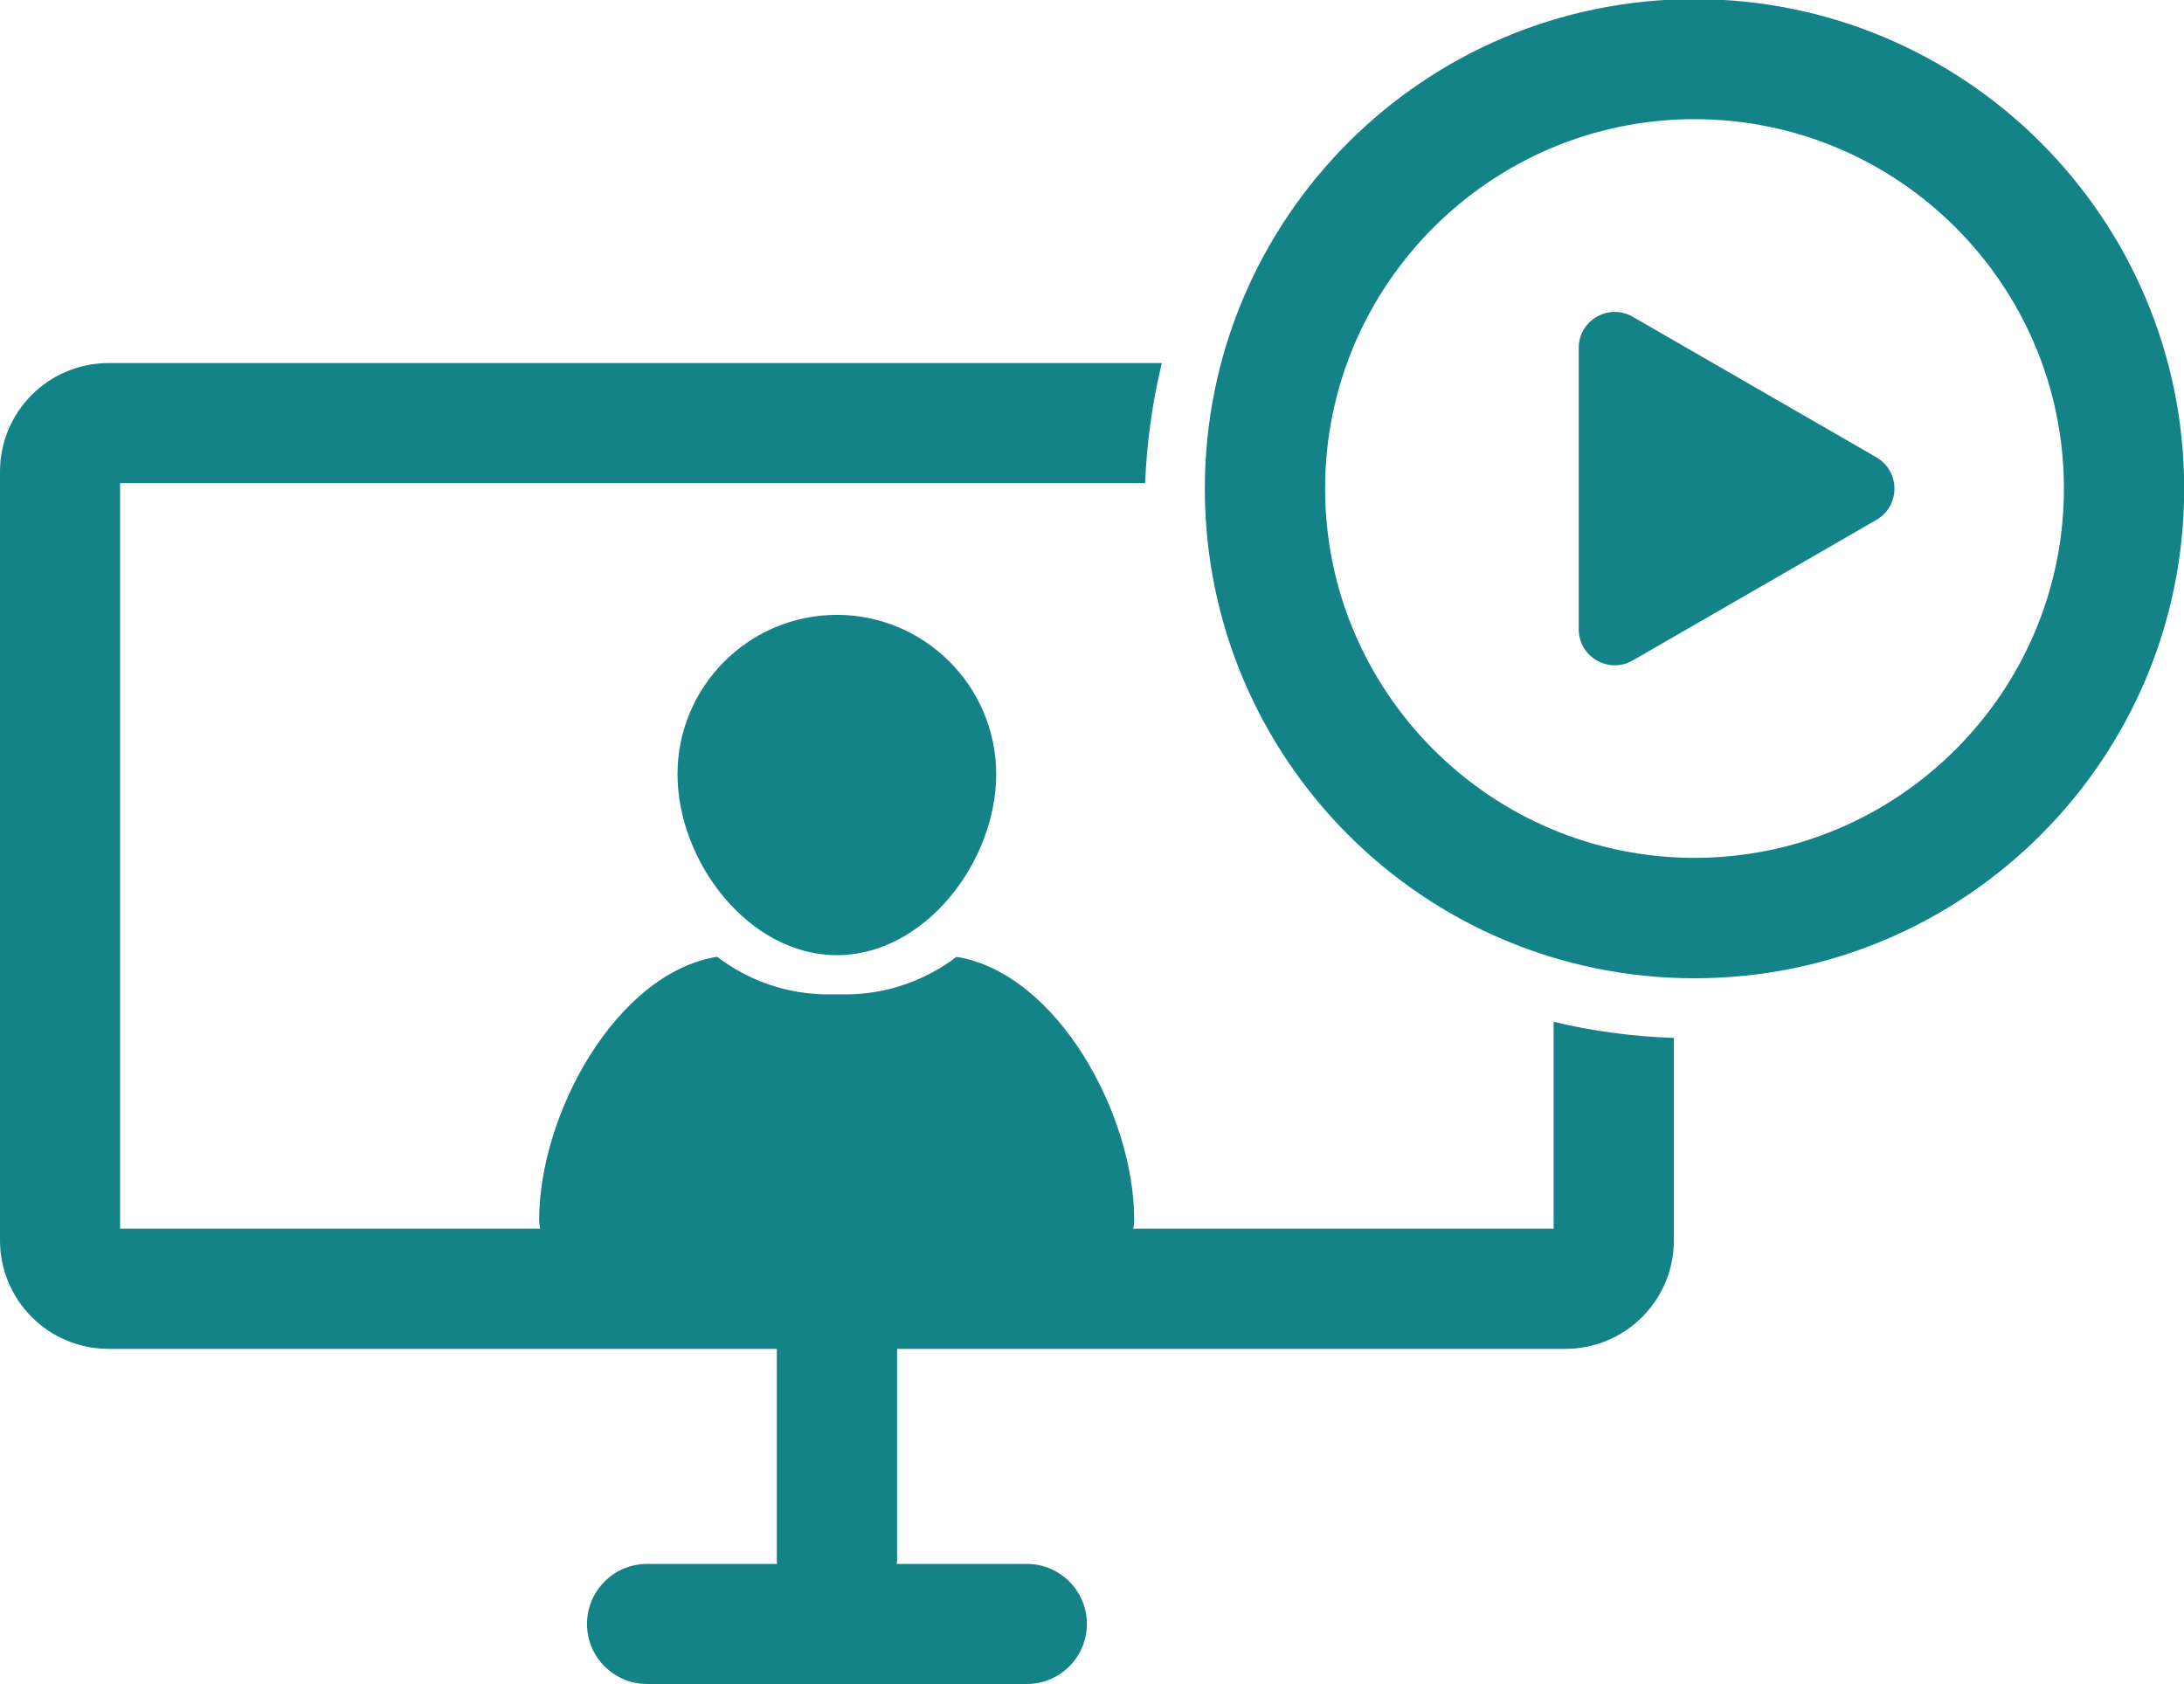
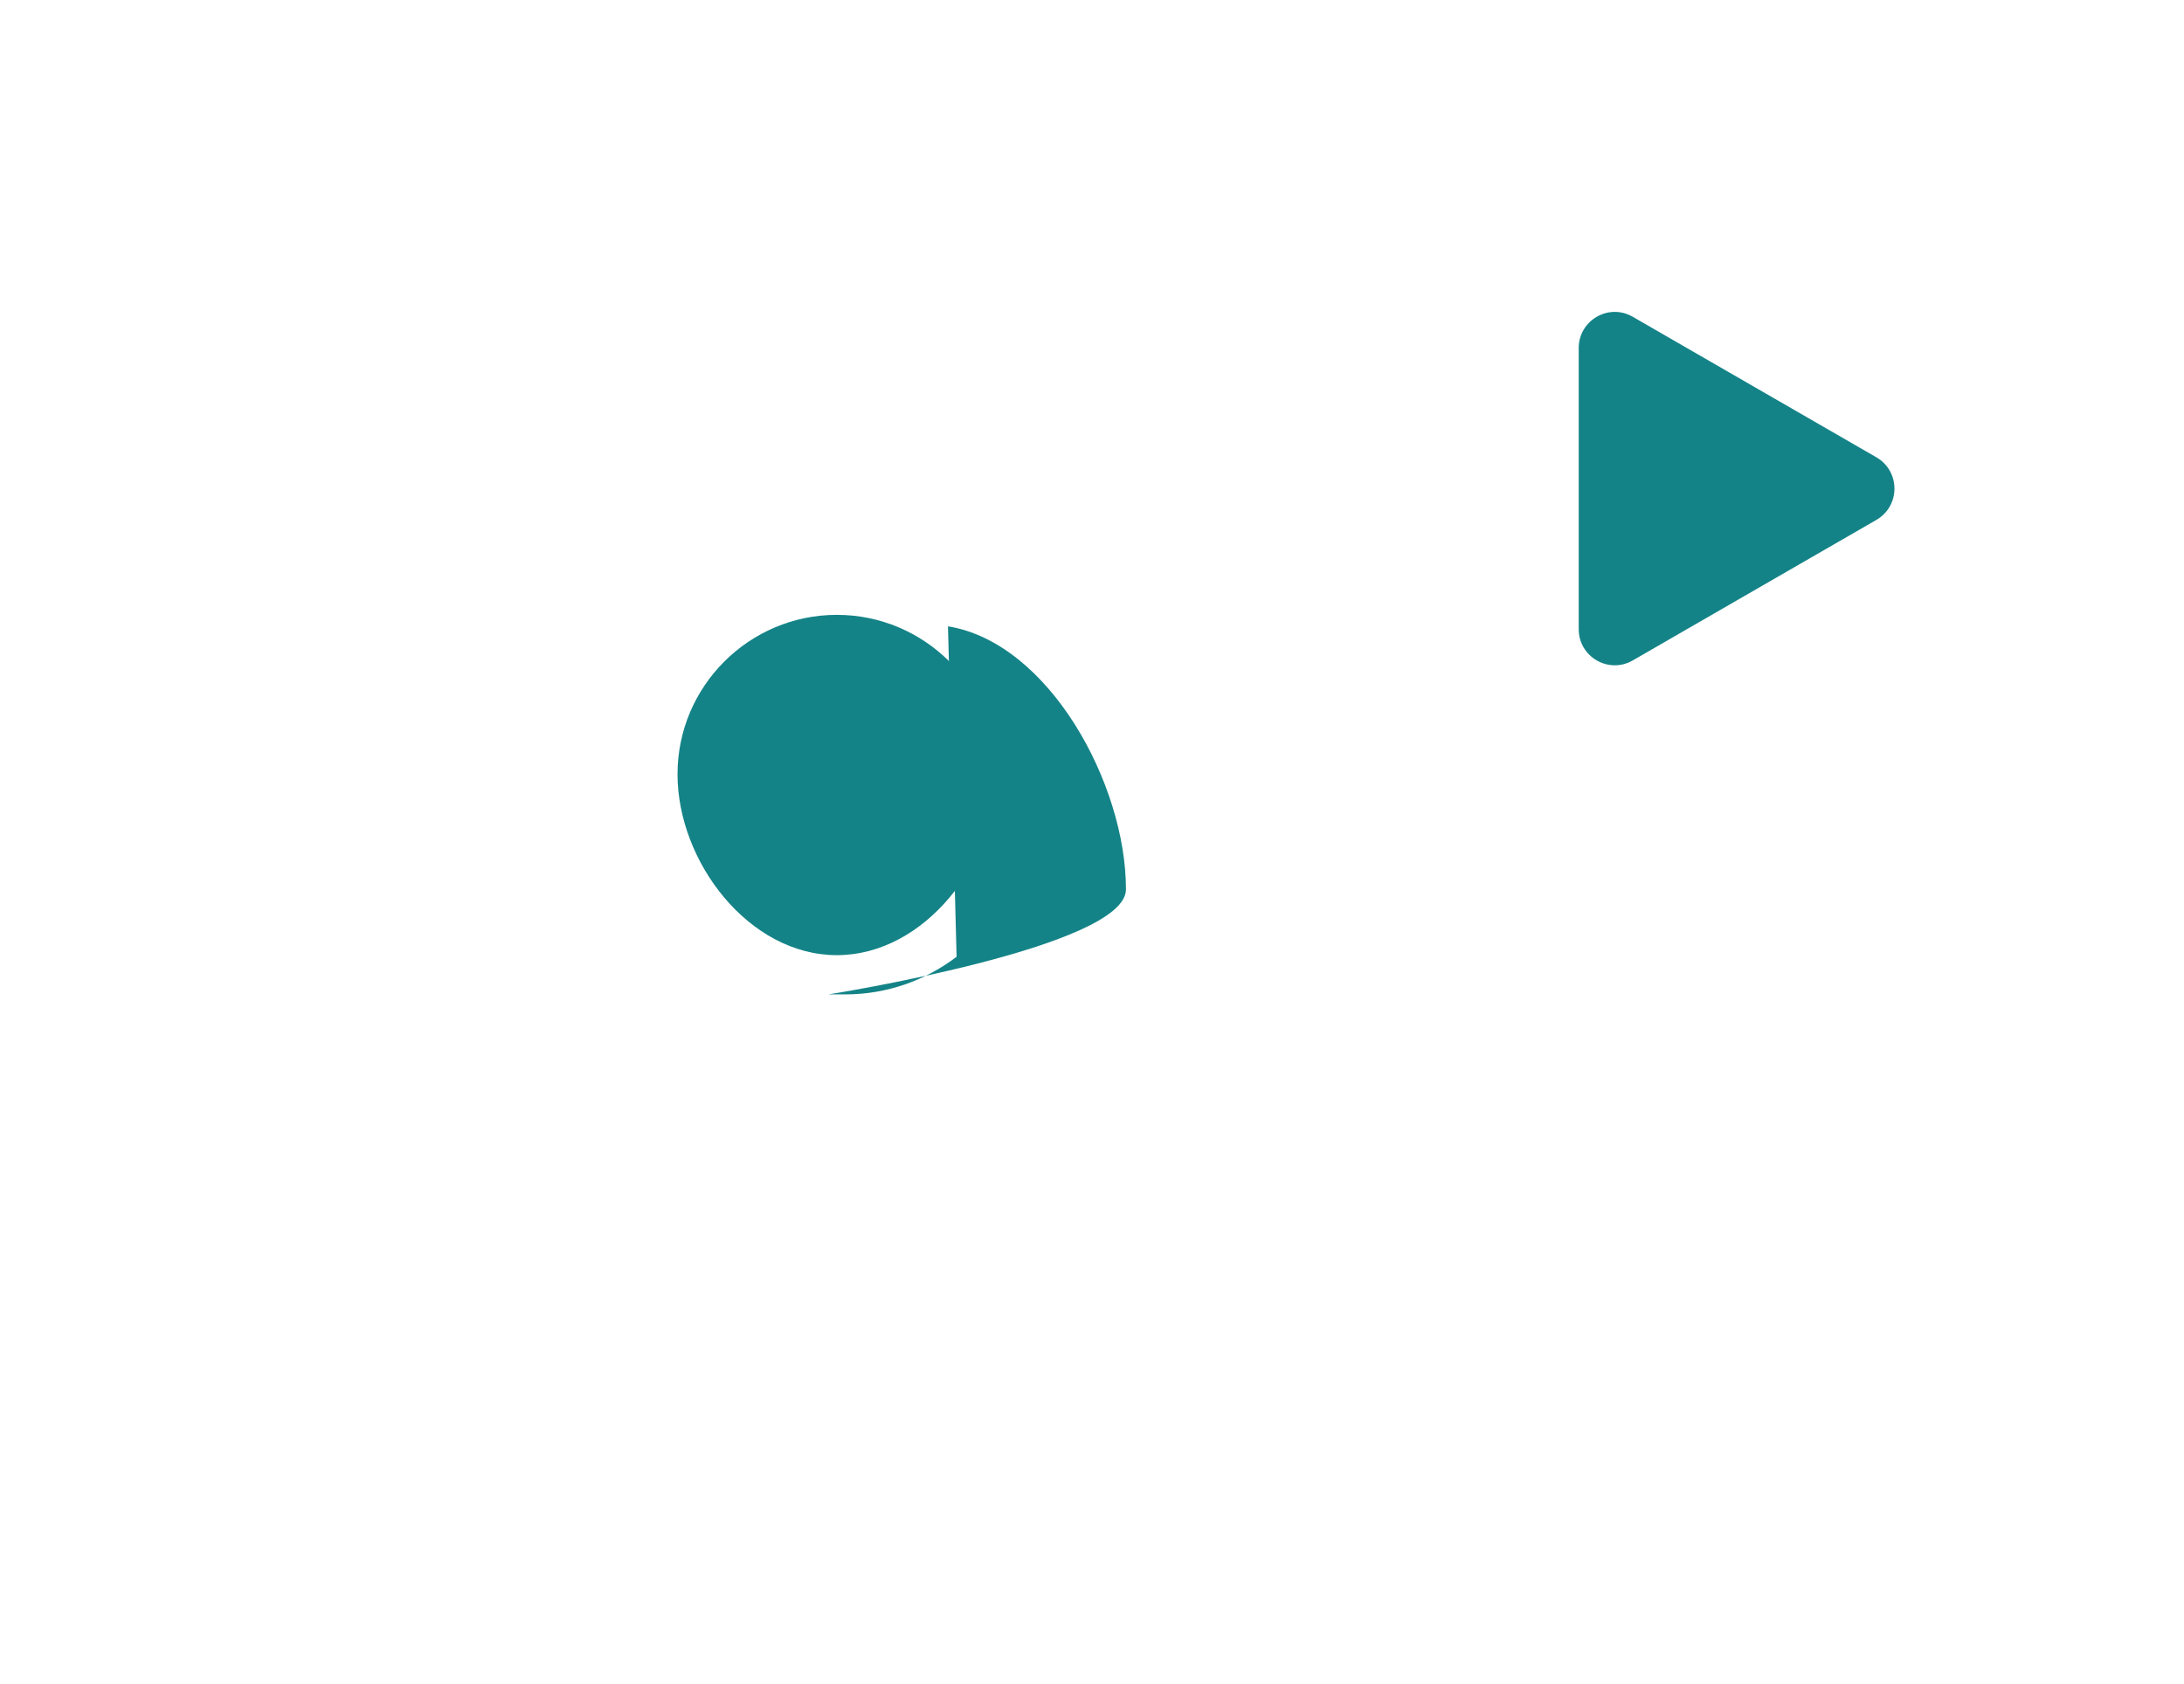
<svg xmlns="http://www.w3.org/2000/svg" id="Layer_1" data-name="Layer 1" viewBox="0 0 121.85 93.96">
  <defs>
    <style>
      .cls-1, .cls-2 {
        fill: #148387;
        stroke-width: 0px;
      }

      .cls-2 {
        fill-rule: evenodd;
      }
    </style>
  </defs>
-   <path class="cls-1" d="M94.54,6.65c11.37,0,20.61,9.25,20.61,20.61s-9.25,20.61-20.61,20.61-20.61-9.25-20.61-20.61,9.25-20.61,20.61-20.61M94.54-.05c-15.09,0-27.32,12.23-27.32,27.32s12.23,27.32,27.32,27.32,27.32-12.23,27.32-27.32S109.62-.05,94.54-.05h0Z" />
-   <path class="cls-1" d="M86.68,57.02v11.54H6.7V26.96h57.19c.09-2.3.41-4.54.93-6.7H6.06c-3.35,0-6.06,2.71-6.06,6.06v42.89c0,3.35,2.71,6.06,6.06,6.06h37.28v11.82c0,.06.01.12.02.18h-7.26c-1.85,0-3.35,1.5-3.35,3.35s1.5,3.35,3.35,3.35h21.19c1.85,0,3.35-1.5,3.35-3.35s-1.5-3.35-3.35-3.35h-7.26c0-.06.02-.12.02-.18v-11.82h37.28c3.35,0,6.06-2.71,6.06-6.06v-11.29c-2.3-.08-4.54-.38-6.7-.9Z" />
  <path class="cls-2" d="M104.69,25.52l-13.59-7.84c-1.34-.78-3.02.19-3.02,1.74v15.69c0,1.55,1.68,2.52,3.02,1.74l13.59-7.84c1.34-.78,1.34-2.71,0-3.49Z" />
  <g>
    <path class="cls-1" d="M46.69,53.3c4.9,0,8.89-5.2,8.89-10.1s-3.99-8.89-8.89-8.89-8.89,3.99-8.89,8.89c0,4.9,3.99,10.1,8.89,10.1Z" />
-     <path class="cls-1" d="M53.37,53.39c-1.72,1.31-3.88,2.1-6.21,2.1h-.94c-2.33,0-4.48-.78-6.21-2.1-5.63.91-9.93,8.79-9.93,14.68,0,3.23,7.43,5.86,16.6,5.86s16.6-2.62,16.6-5.86c0-5.89-4.3-13.77-9.93-14.68Z" />
+     <path class="cls-1" d="M53.37,53.39c-1.72,1.31-3.88,2.1-6.21,2.1h-.94s16.6-2.62,16.6-5.86c0-5.89-4.3-13.77-9.93-14.68Z" />
  </g>
</svg>